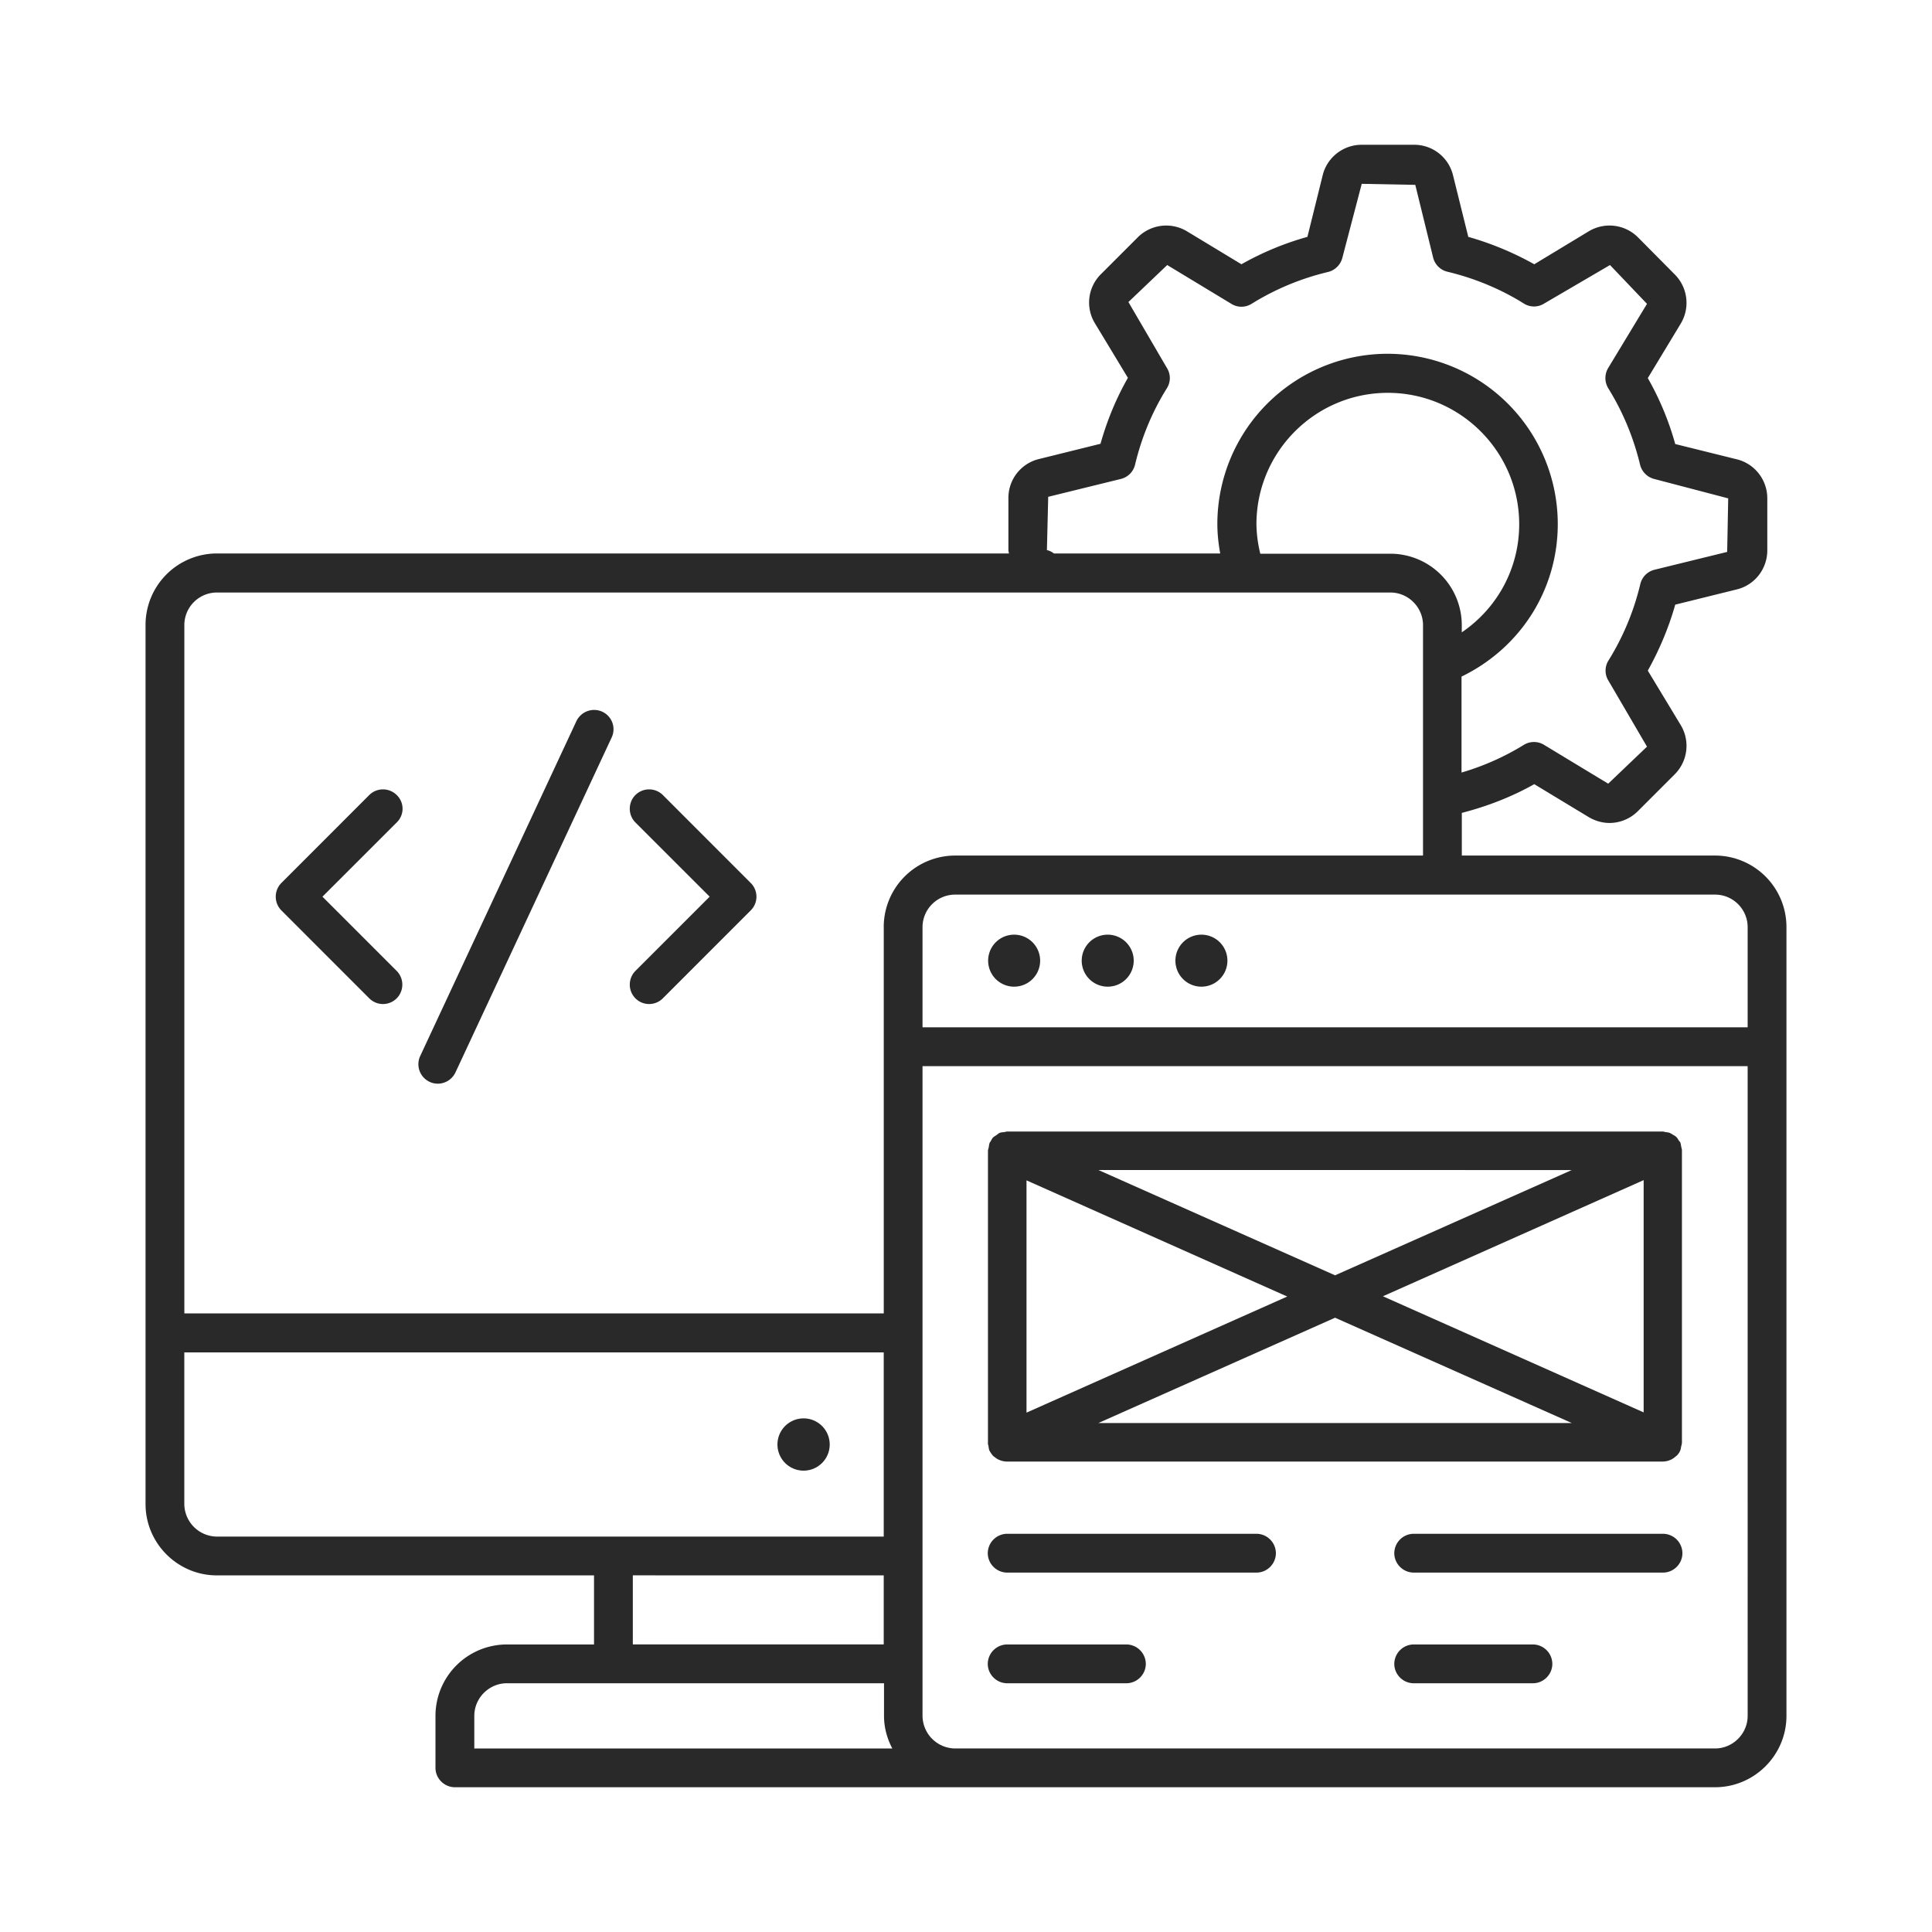
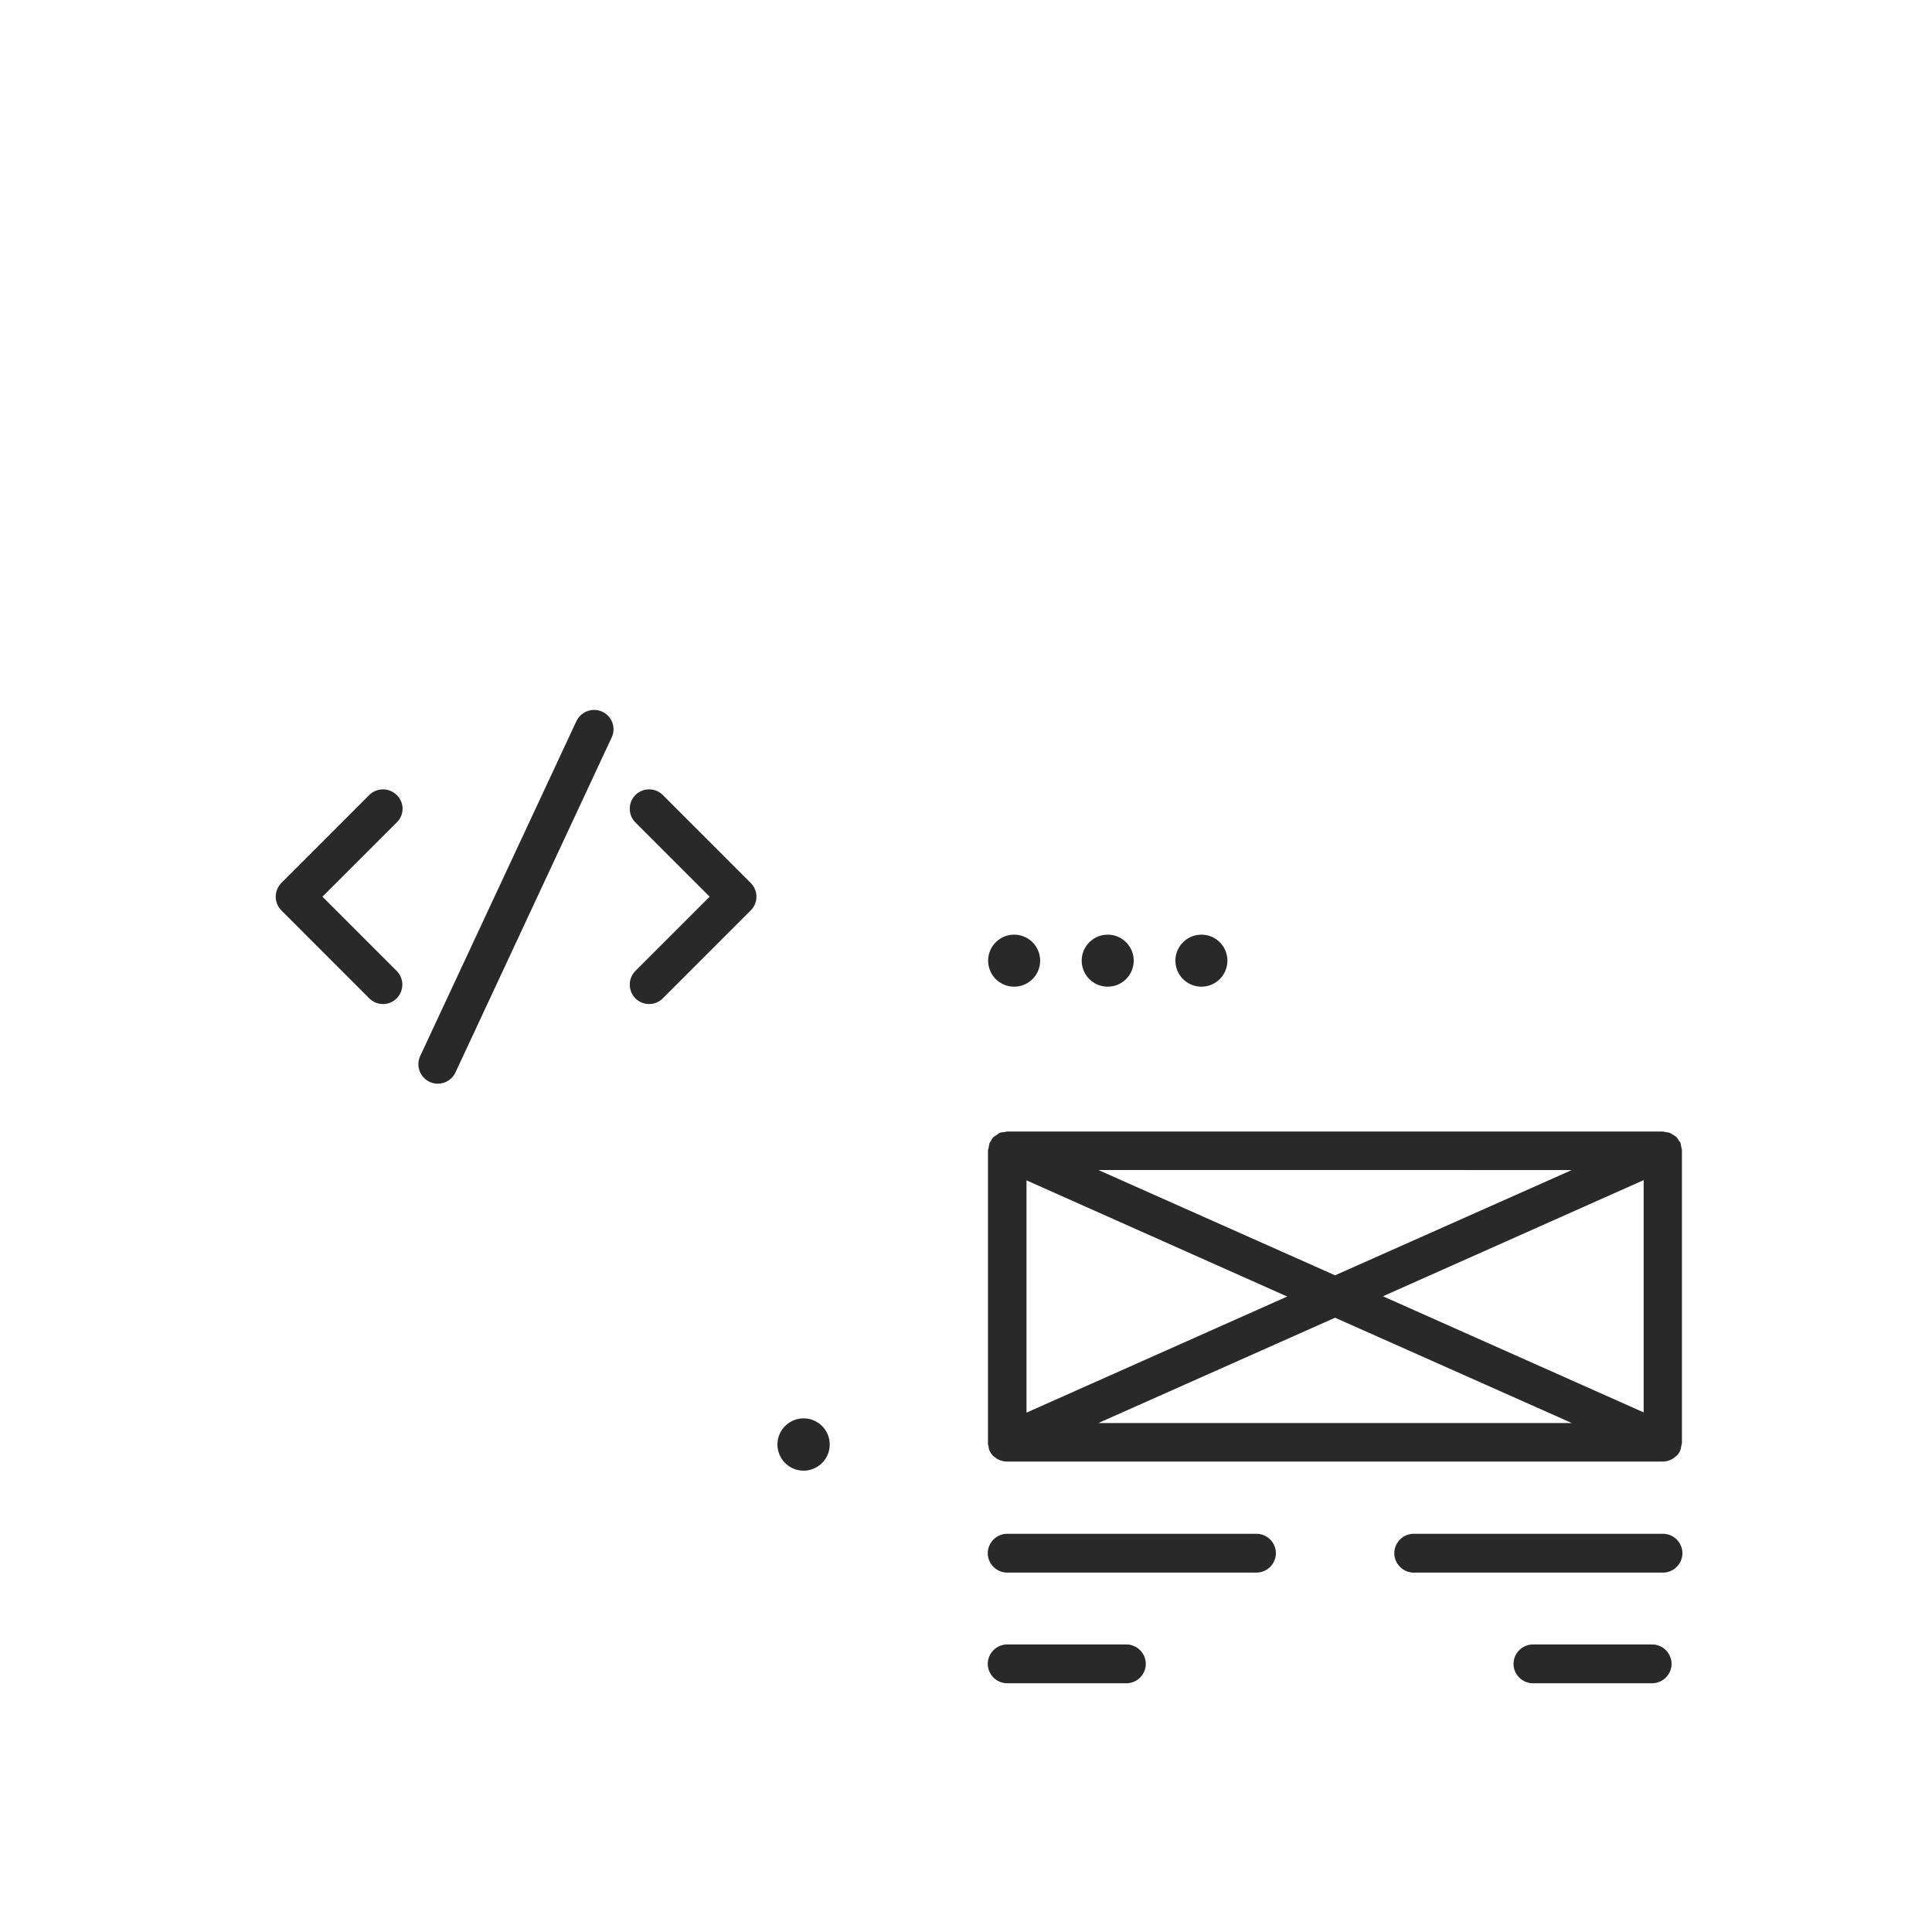
<svg xmlns="http://www.w3.org/2000/svg" width="60" height="60" fill="none">
  <path fill="#282928" d="M24.956 45.672a.811.811 0 1 0 0-1.623.811.811 0 0 0 0 1.623" />
-   <path fill="#282928" d="M53.263 26.57h-7.865v-1.325c.78-.201 1.535-.49 2.25-.892l1.686 1.02c.201.12.426.185.651.185.322 0 .643-.128.884-.37l1.14-1.14a1.25 1.25 0 0 0 .185-1.534l-1.02-1.687c.361-.65.65-1.334.852-2.049l1.911-.473c.563-.137.948-.643.948-1.213v-1.615c0-.578-.393-1.077-.948-1.213l-1.911-.474a9 9 0 0 0-.852-2.048l1.02-1.687a1.25 1.25 0 0 0-.185-1.534l-1.14-1.15a1.25 1.25 0 0 0-1.535-.184l-1.686 1.02a9.5 9.5 0 0 0-2.049-.851l-.474-1.912a1.24 1.24 0 0 0-1.213-.948H42.29c-.579 0-1.077.394-1.213.948l-.474 1.912q-1.073.299-2.049.851l-1.686-1.02a1.25 1.25 0 0 0-1.535.185l-1.14 1.14a1.24 1.24 0 0 0-.185 1.535l1.02 1.687c-.37.65-.65 1.333-.851 2.048l-1.912.474a1.24 1.24 0 0 0-.948 1.213v1.615c0 .04.016.072.016.104H6.737a2.22 2.22 0 0 0-2.217 2.217v27.304c0 1.22.996 2.216 2.217 2.216h11.711v2.145h-2.707a2.22 2.22 0 0 0-2.217 2.217v1.615c0 .33.273.602.603.602h39.136c1.22 0 2.217-.996 2.217-2.217v-24.5a2.22 2.22 0 0 0-2.217-2.217M43.18 17.196h-4.04a4 4 0 0 1-.12-.916c0-2.249 1.83-4.08 4.08-4.08s4.08 1.831 4.08 4.08c0 1.374-.682 2.61-1.783 3.358v-.225a2.22 2.22 0 0 0-2.217-2.217m-10.627-1.767 2.257-.555a.6.6 0 0 0 .442-.45c.2-.835.53-1.638.988-2.369a.59.59 0 0 0 0-.627L35.044 9.38l1.205-1.149 1.992 1.205c.193.12.434.12.627 0a8 8 0 0 1 2.37-.988.61.61 0 0 0 .45-.442l.602-2.297 1.663.032.554 2.257a.6.6 0 0 0 .45.442c.835.201 1.638.53 2.37.988.192.12.433.12.626 0L50 8.231l1.149 1.205-1.205 1.992a.61.61 0 0 0 0 .627c.458.739.787 1.534.988 2.37a.61.61 0 0 0 .442.45l2.297.602-.032 1.663-2.257.554a.6.6 0 0 0-.442.45 8 8 0 0 1-.988 2.37.59.59 0 0 0 0 .626l1.197 2.048-1.205 1.15-1.992-1.206a.6.6 0 0 0-.627 0 7.9 7.9 0 0 1-1.936.86v-2.98c1.824-.884 2.989-2.692 2.989-4.74a5.29 5.29 0 0 0-5.286-5.285 5.29 5.29 0 0 0-5.286 5.285c0 .305.033.61.089.916H32.73a.54.54 0 0 0-.217-.104zM6.737 47.72a1.02 1.02 0 0 1-1.013-1.012V42h21.721v5.72zm20.708 1.205v2.144h-7.792v-2.145zM14.73 54.3v-1.013c0-.554.458-1.012 1.012-1.012h11.712v1.012c0 .37.097.707.257 1.013zm12.716-25.513v12.001H5.725V19.413c0-.562.457-1.012 1.012-1.012H43.18c.555 0 1.013.458 1.013 1.012v7.157H29.662a2.22 2.22 0 0 0-2.217 2.217m26.83 24.5c0 .555-.458 1.013-1.012 1.013h-23.6a1.02 1.02 0 0 1-1.013-1.013V33.11h25.625zm0-21.383H28.65v-3.109c0-.562.458-1.012 1.012-1.012h23.6c.563 0 1.013.458 1.013 1.012z" />
-   <path fill="#282928" d="M12.32 24.69a.606.606 0 0 0-.852 0l-2.73 2.732a.606.606 0 0 0 0 .851l2.73 2.731c.12.12.274.177.426.177a.6.6 0 0 0 .426-.177.606.606 0 0 0 0-.851l-2.306-2.306 2.306-2.305a.59.59 0 0 0 0-.852M20.585 24.69a.606.606 0 0 0-.852 0 .606.606 0 0 0 0 .852l2.306 2.305-2.306 2.306a.606.606 0 0 0 0 .851c.12.12.273.177.426.177a.6.6 0 0 0 .426-.177l2.73-2.731a.6.6 0 0 0 0-.851zM18.705 22.103a.61.61 0 0 0-.803.29L13.05 32.795a.605.605 0 0 0 .546.86.61.61 0 0 0 .547-.346l4.851-10.402a.6.6 0 0 0-.289-.804M31.278 48.838h7.744c.33 0 .602-.273.602-.603a.607.607 0 0 0-.602-.602h-7.744a.607.607 0 0 0-.602.602c0 .33.273.603.602.603M31.278 52.275h3.703c.33 0 .603-.273.603-.602a.607.607 0 0 0-.603-.603h-3.703a.607.607 0 0 0-.602.603c0 .33.273.602.602.602M51.647 47.633h-7.744a.607.607 0 0 0-.602.602c0 .33.273.603.602.603h7.744c.33 0 .602-.273.602-.603a.607.607 0 0 0-.602-.602M47.606 51.07h-3.703a.607.607 0 0 0-.602.603c0 .33.273.602.602.602h3.703c.33 0 .603-.273.603-.602a.607.607 0 0 0-.603-.603M30.698 44.909c.008.04.008.088.024.12v.008c.032.064.072.12.112.169a.14.14 0 0 0 .04.032c.04.032.081.064.13.088.015.008.04.016.055.024.065.024.137.04.21.04h20.37a.6.6 0 0 0 .21-.04c.015-.008.04-.016.056-.024a.7.7 0 0 0 .128-.088q.026-.022.04-.032a.5.5 0 0 0 .113-.169v-.008c.016-.032.016-.072.024-.104.008-.04.024-.08.024-.129v-9.069c0-.04-.016-.08-.024-.128-.008-.033-.008-.073-.024-.105v-.008c-.008-.024-.032-.04-.048-.064-.025-.04-.049-.089-.089-.12-.024-.025-.056-.04-.088-.057a.5.5 0 0 0-.113-.064c-.04-.016-.088-.016-.128-.024-.032-.008-.056-.016-.097-.016H31.276c-.032 0-.056.016-.088.016-.048.008-.096.008-.137.024-.04.016-.064.04-.096.064s-.064.04-.096.064c-.04.032-.065.08-.089.129-.016.024-.032.04-.04.064v.008c-.016.04-.016.08-.024.12s-.024.073-.024.113v9.077c-.008.016.008.056.016.088m3.414-.715 7.35-3.27 7.35 3.27zm16.933-.33-8.097-3.606 8.097-3.607zm-2.233-7.526-7.35 3.269-7.35-3.27zm-16.933.32 8.097 3.608-8.097 3.606zM31.495 29.027a.807.807 0 1 0 0 1.615.807.807 0 1 0 0-1.615M34.401 29.027a.807.807 0 1 0 0 1.615.807.807 0 1 0 0-1.615M37.311 29.027a.807.807 0 1 0 0 1.615.807.807 0 1 0 0-1.615" />
+   <path fill="#282928" d="M12.32 24.69a.606.606 0 0 0-.852 0l-2.73 2.732a.606.606 0 0 0 0 .851l2.73 2.731c.12.12.274.177.426.177a.6.6 0 0 0 .426-.177.606.606 0 0 0 0-.851l-2.306-2.306 2.306-2.305a.59.59 0 0 0 0-.852M20.585 24.69a.606.606 0 0 0-.852 0 .606.606 0 0 0 0 .852l2.306 2.305-2.306 2.306a.606.606 0 0 0 0 .851c.12.12.273.177.426.177a.6.6 0 0 0 .426-.177l2.73-2.731a.6.6 0 0 0 0-.851zM18.705 22.103a.61.61 0 0 0-.803.29L13.05 32.795a.605.605 0 0 0 .546.86.61.61 0 0 0 .547-.346l4.851-10.402a.6.6 0 0 0-.289-.804M31.278 48.838h7.744c.33 0 .602-.273.602-.603a.607.607 0 0 0-.602-.602h-7.744a.607.607 0 0 0-.602.602c0 .33.273.603.602.603M31.278 52.275h3.703c.33 0 .603-.273.603-.602a.607.607 0 0 0-.603-.603h-3.703a.607.607 0 0 0-.602.603c0 .33.273.602.602.602M51.647 47.633h-7.744a.607.607 0 0 0-.602.602c0 .33.273.603.602.603h7.744c.33 0 .602-.273.602-.603a.607.607 0 0 0-.602-.602M47.606 51.07a.607.607 0 0 0-.602.603c0 .33.273.602.602.602h3.703c.33 0 .603-.273.603-.602a.607.607 0 0 0-.603-.603M30.698 44.909c.008.04.008.088.024.12v.008c.032.064.072.12.112.169a.14.14 0 0 0 .04.032c.04.032.081.064.13.088.015.008.04.016.055.024.065.024.137.04.21.04h20.37a.6.6 0 0 0 .21-.04c.015-.008.04-.016.056-.024a.7.7 0 0 0 .128-.088q.026-.022.04-.032a.5.5 0 0 0 .113-.169v-.008c.016-.032.016-.072.024-.104.008-.04.024-.08.024-.129v-9.069c0-.04-.016-.08-.024-.128-.008-.033-.008-.073-.024-.105v-.008c-.008-.024-.032-.04-.048-.064-.025-.04-.049-.089-.089-.12-.024-.025-.056-.04-.088-.057a.5.5 0 0 0-.113-.064c-.04-.016-.088-.016-.128-.024-.032-.008-.056-.016-.097-.016H31.276c-.032 0-.056.016-.088.016-.048.008-.096.008-.137.024-.04.016-.064.04-.096.064s-.064.04-.096.064c-.04.032-.065.08-.089.129-.016.024-.032.04-.04.064v.008c-.016.04-.016.08-.024.12s-.024.073-.024.113v9.077c-.008.016.008.056.016.088m3.414-.715 7.35-3.27 7.35 3.27zm16.933-.33-8.097-3.606 8.097-3.607zm-2.233-7.526-7.35 3.269-7.35-3.27zm-16.933.32 8.097 3.608-8.097 3.606zM31.495 29.027a.807.807 0 1 0 0 1.615.807.807 0 1 0 0-1.615M34.401 29.027a.807.807 0 1 0 0 1.615.807.807 0 1 0 0-1.615M37.311 29.027a.807.807 0 1 0 0 1.615.807.807 0 1 0 0-1.615" />
</svg>